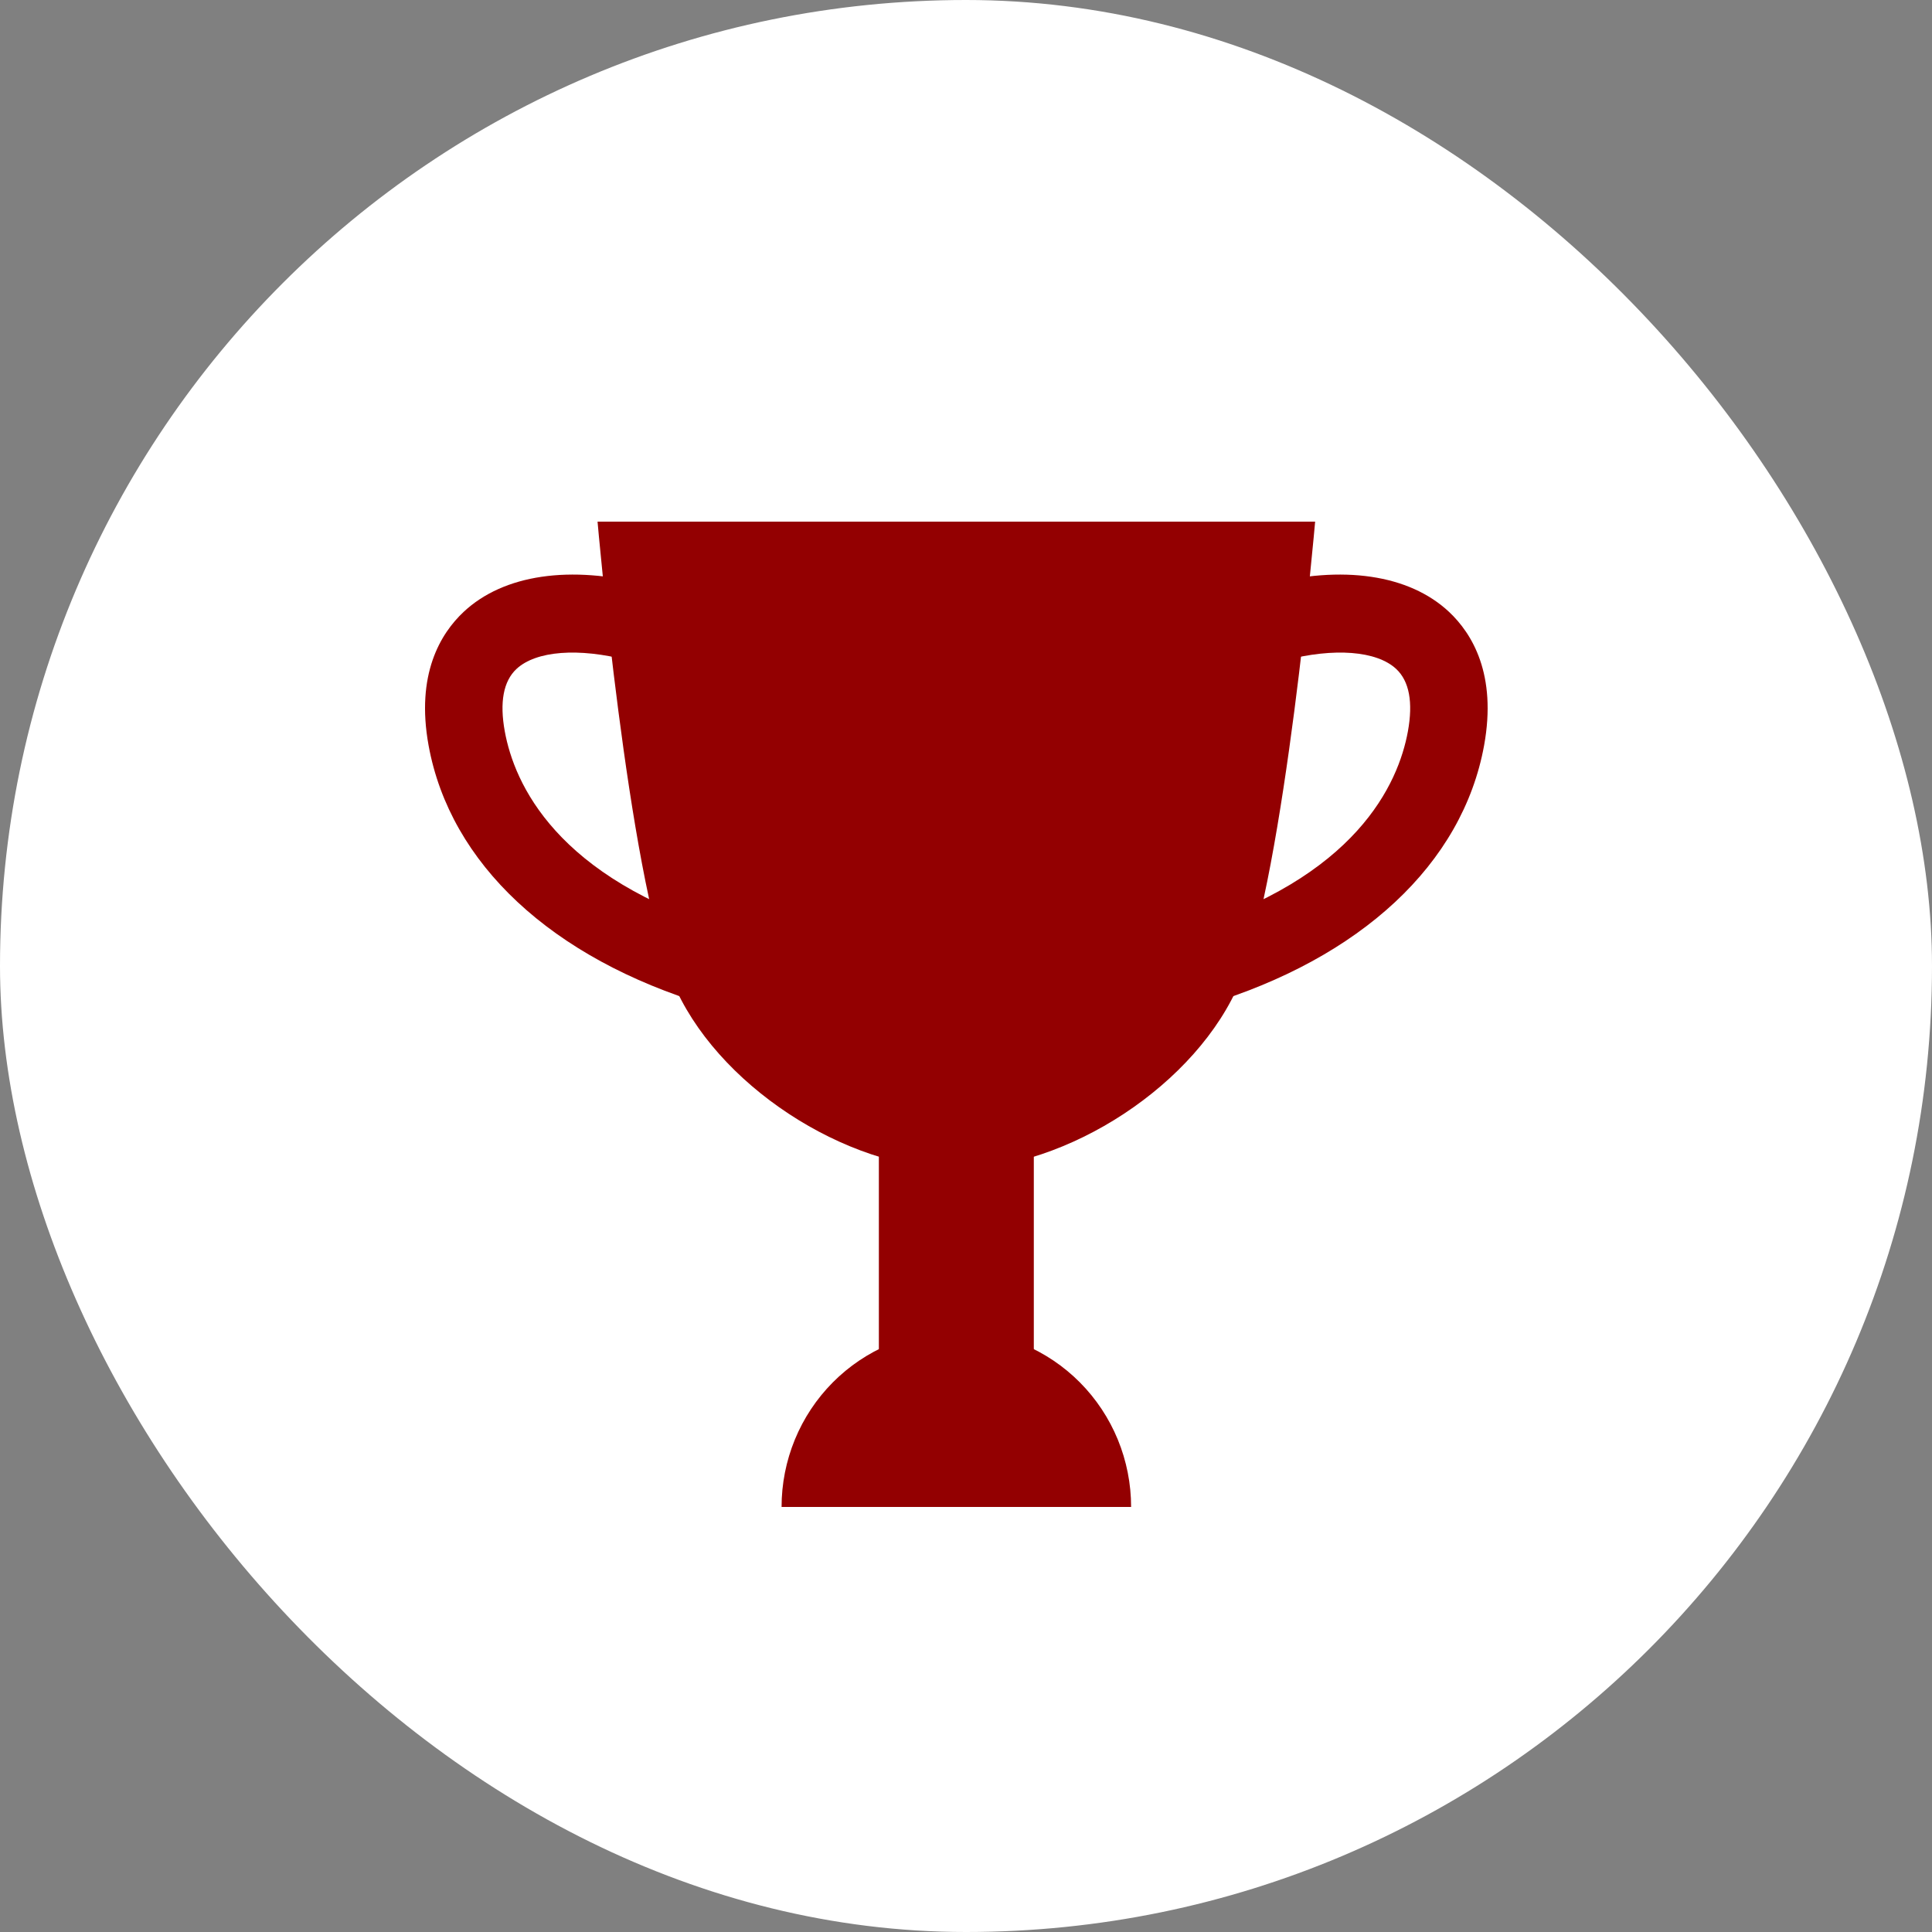
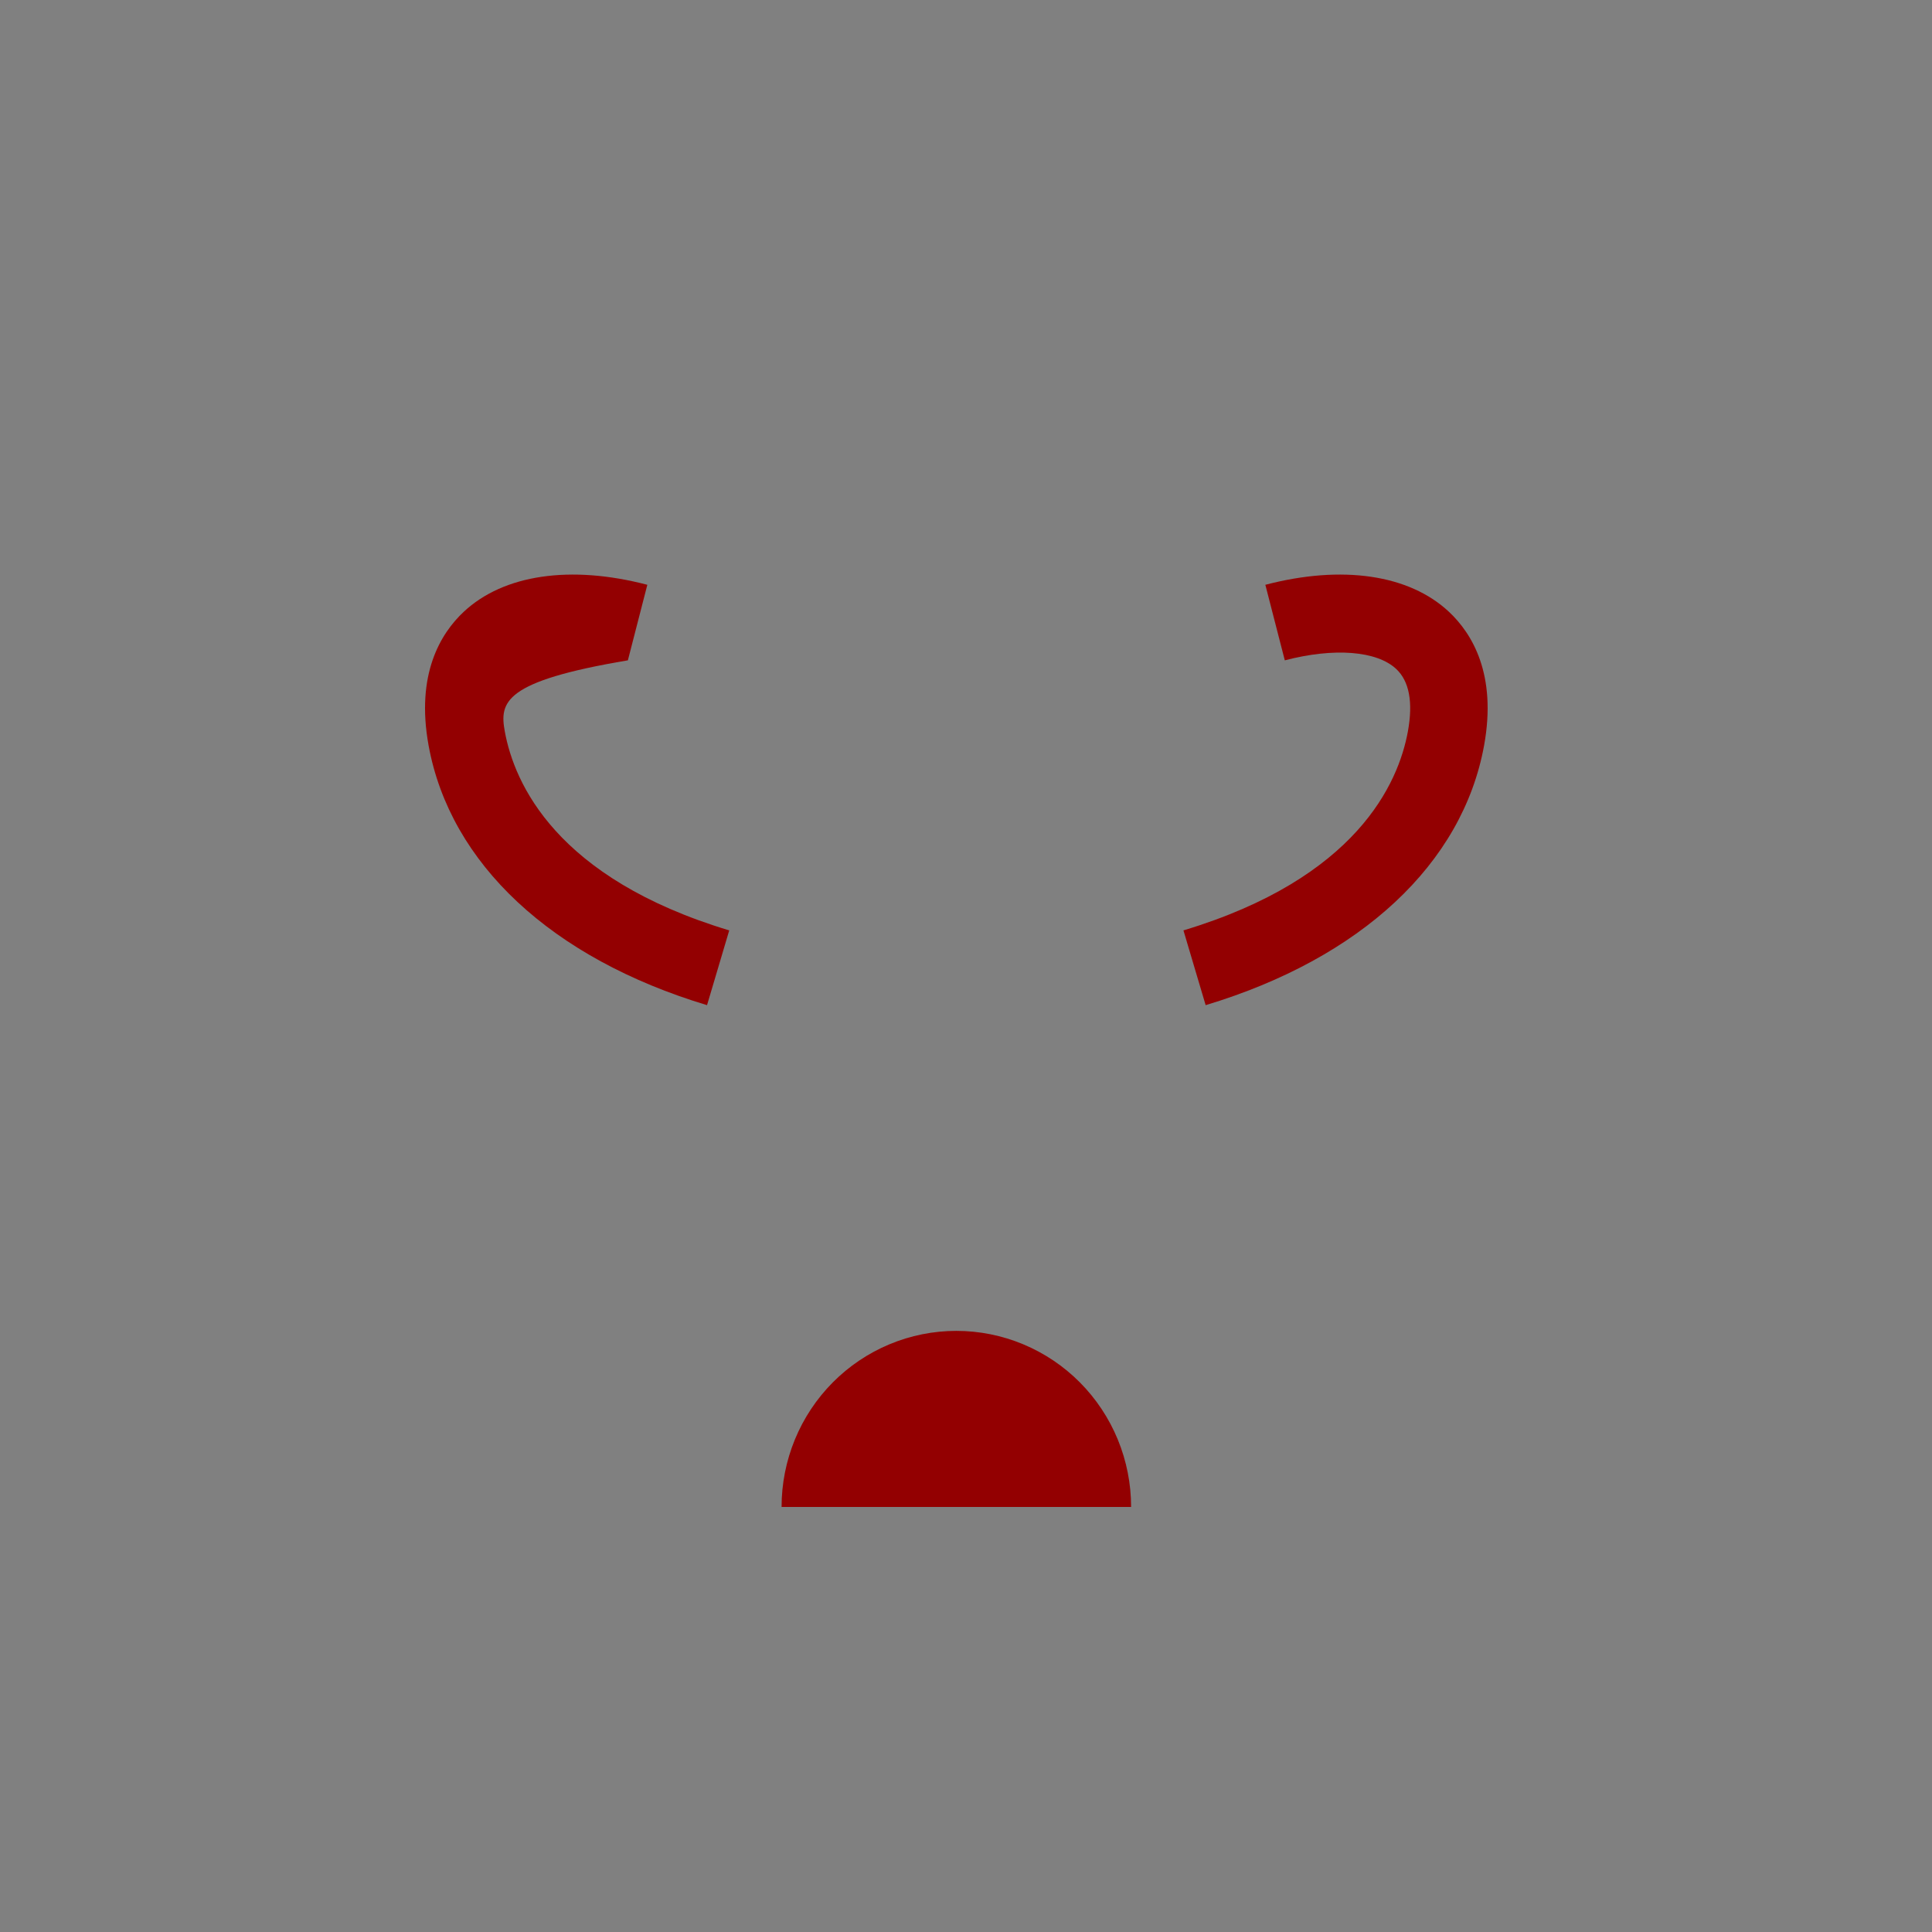
<svg xmlns="http://www.w3.org/2000/svg" width="100" height="100" viewBox="0 0 100 100" fill="none">
  <rect x="0" y="0" width="100" height="100" fill="#808080" stroke="none" />
-   <rect width="100" height="100" rx="50" fill="white" />
  <g clip-path="url(#clip0_229_2172)">
-     <path d="M36.596 52.027C28.552 49.603 23.299 44.705 22.184 38.587C21.513 34.905 22.802 32.792 24 31.669C26.06 29.738 29.525 29.228 33.506 30.269L32.499 34.179C29.948 33.512 27.738 33.684 26.731 34.627C26.056 35.26 25.853 36.347 26.128 37.858C26.618 40.544 28.778 45.455 37.745 48.157L36.596 52.027Z" fill="#930001" />
+     <path d="M36.596 52.027C28.552 49.603 23.299 44.705 22.184 38.587C21.513 34.905 22.802 32.792 24 31.669C26.06 29.738 29.525 29.228 33.506 30.269L32.499 34.179C26.056 35.26 25.853 36.347 26.128 37.858C26.618 40.544 28.778 45.455 37.745 48.157L36.596 52.027Z" fill="#930001" />
    <path d="M62.404 52.027L61.255 48.157C70.222 45.455 72.382 40.544 72.872 37.858C73.147 36.347 72.944 35.26 72.269 34.627C71.262 33.684 69.052 33.512 66.501 34.179L65.494 30.269C69.475 29.228 72.939 29.738 75 31.669C76.198 32.793 77.487 34.905 76.816 38.587C75.701 44.705 70.448 49.603 62.404 52.027Z" fill="#930001" />
-     <path d="M30.929 27C30.929 27 32.51 45.21 34.806 50.784C37.003 56.118 43.763 60.514 49.5 60.514C55.237 60.514 61.997 56.118 64.194 50.784C66.49 45.21 68.071 27 68.071 27H30.929Z" fill="#930001" />
-     <path d="M53.51 59.007H45.49V73.844H53.51V59.007Z" fill="#930001" />
    <path d="M40.454 78C40.454 76.803 40.688 75.618 41.142 74.512C41.597 73.406 42.263 72.402 43.103 71.555C43.943 70.709 44.941 70.038 46.038 69.58C47.136 69.122 48.312 68.886 49.5 68.886C50.688 68.886 51.864 69.122 52.962 69.58C54.059 70.038 55.057 70.709 55.897 71.555C56.737 72.402 57.403 73.406 57.858 74.512C58.312 75.618 58.546 76.803 58.546 78H40.454Z" fill="#930001" />
  </g>
  <defs>
    <clipPath id="clip0_229_2172">
      <rect width="55" height="51" fill="white" transform="translate(22 27)" />
    </clipPath>
  </defs>
</svg>